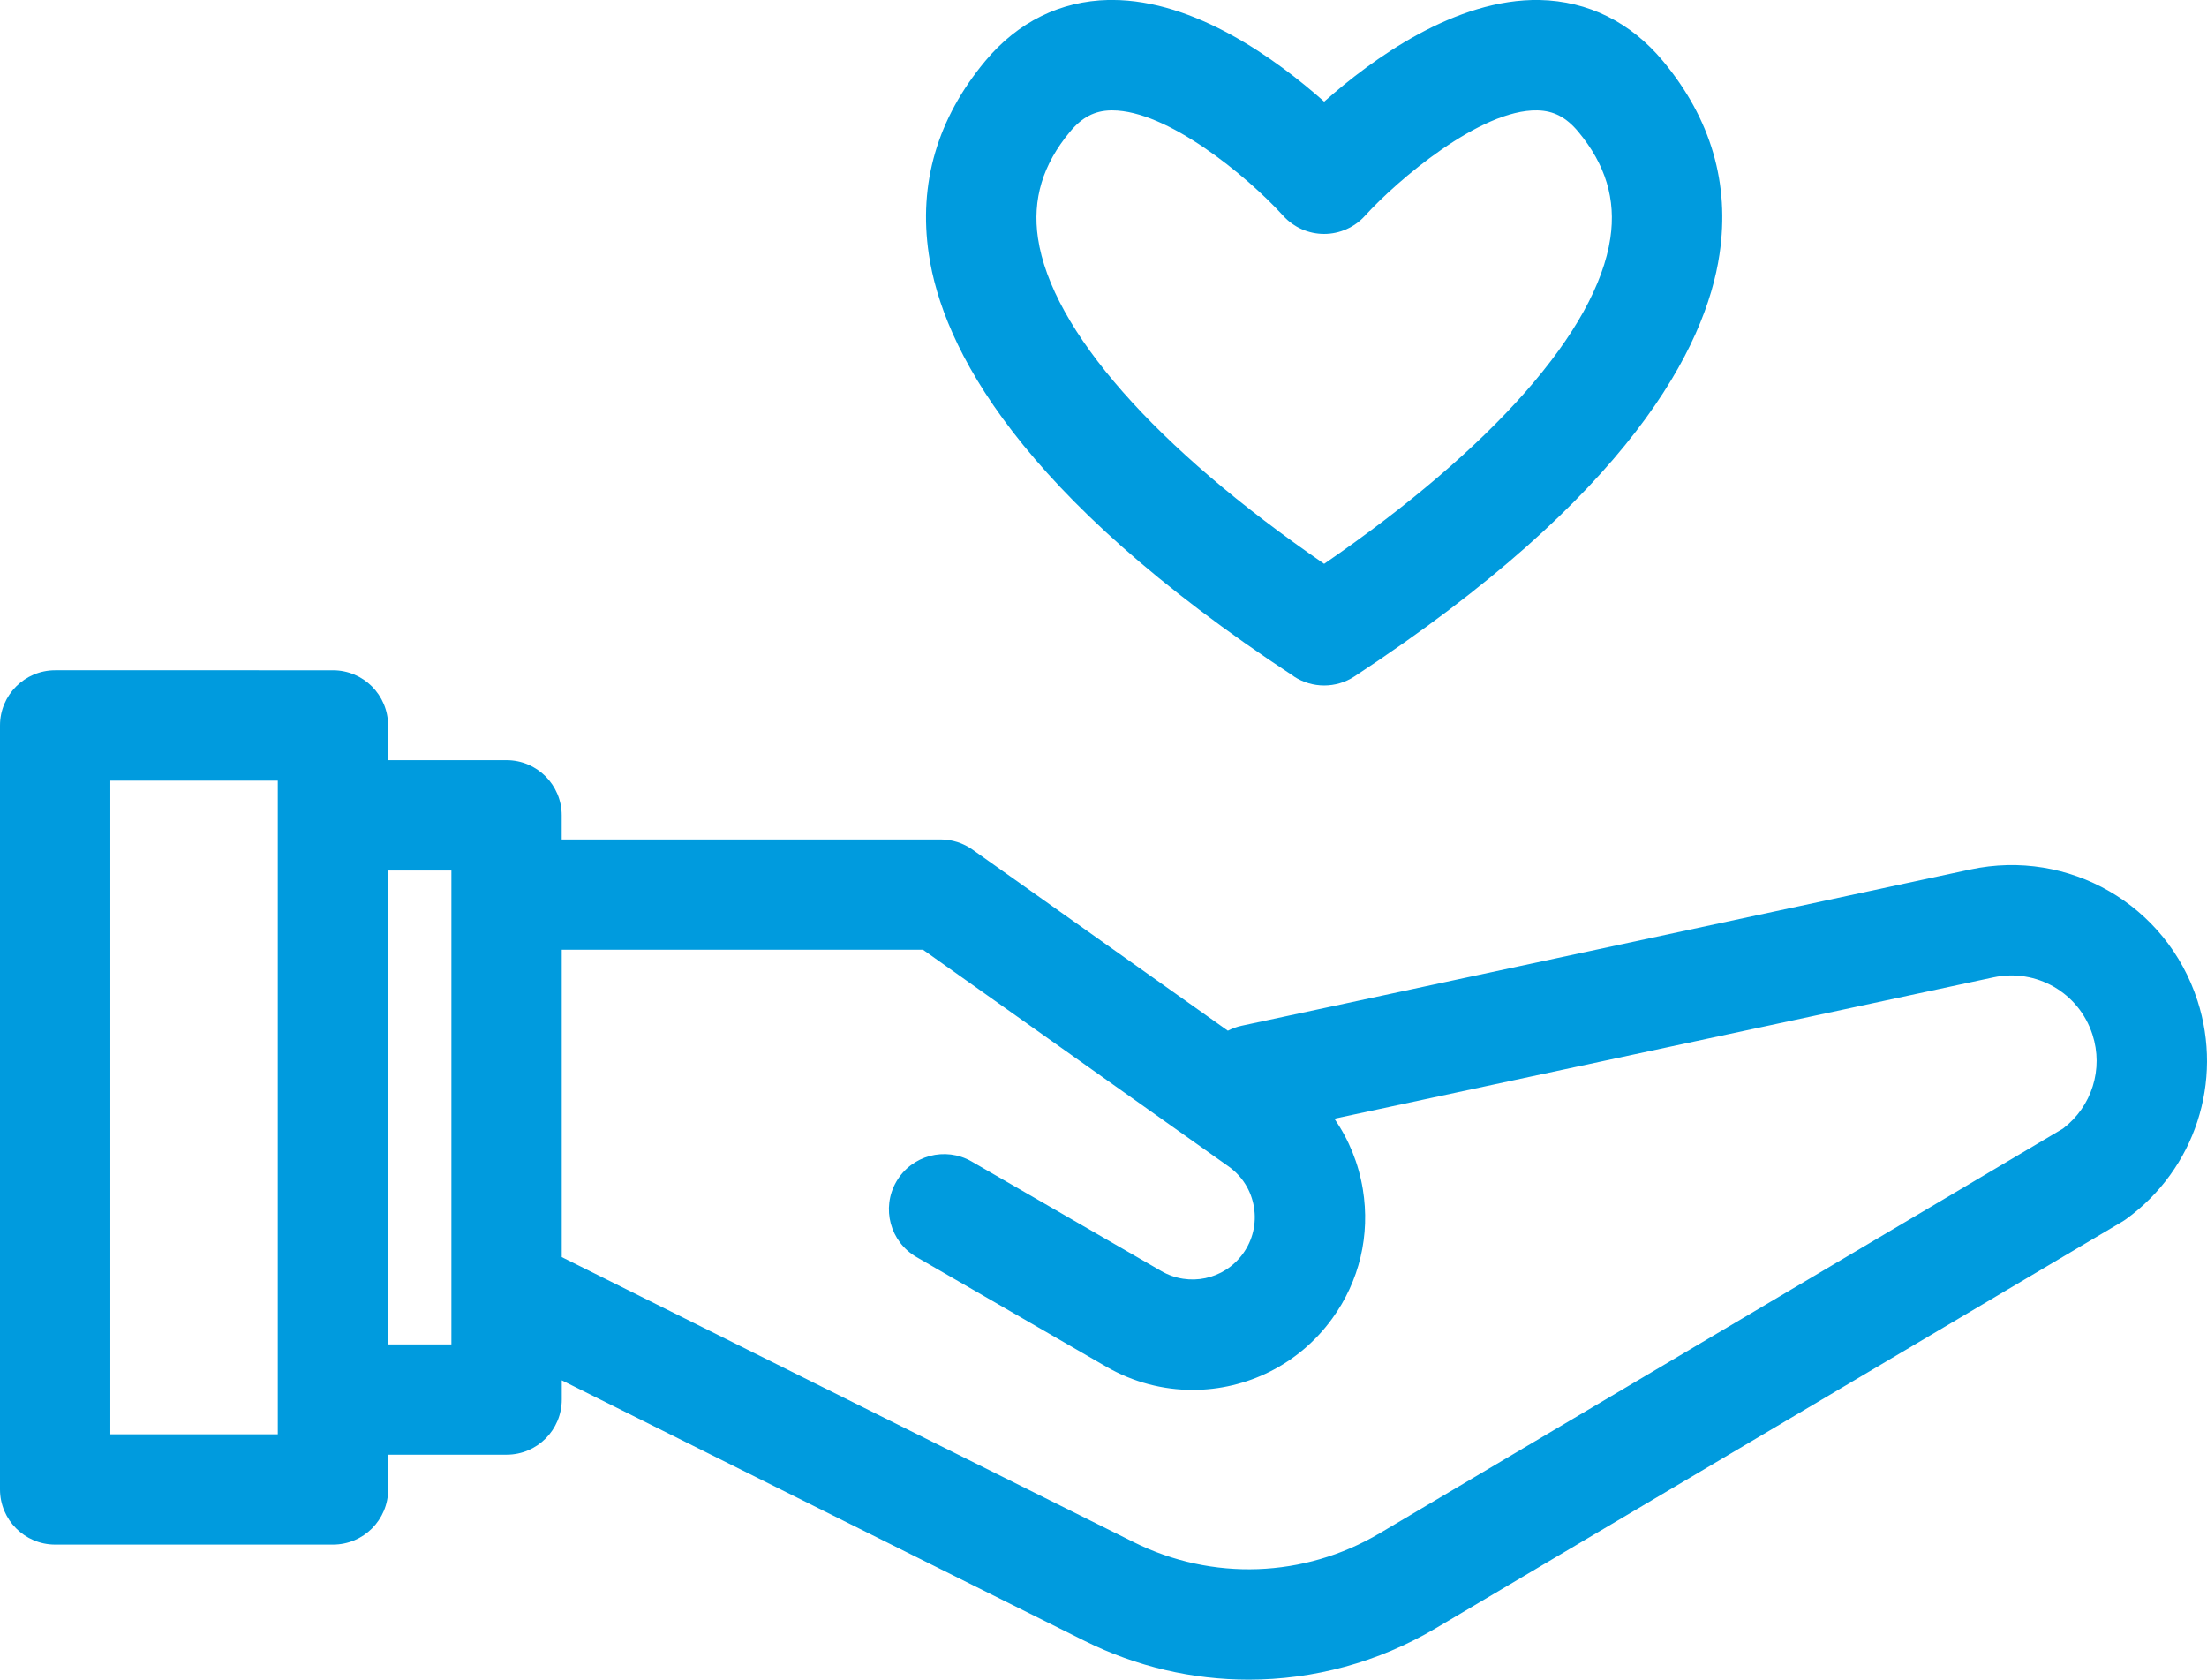
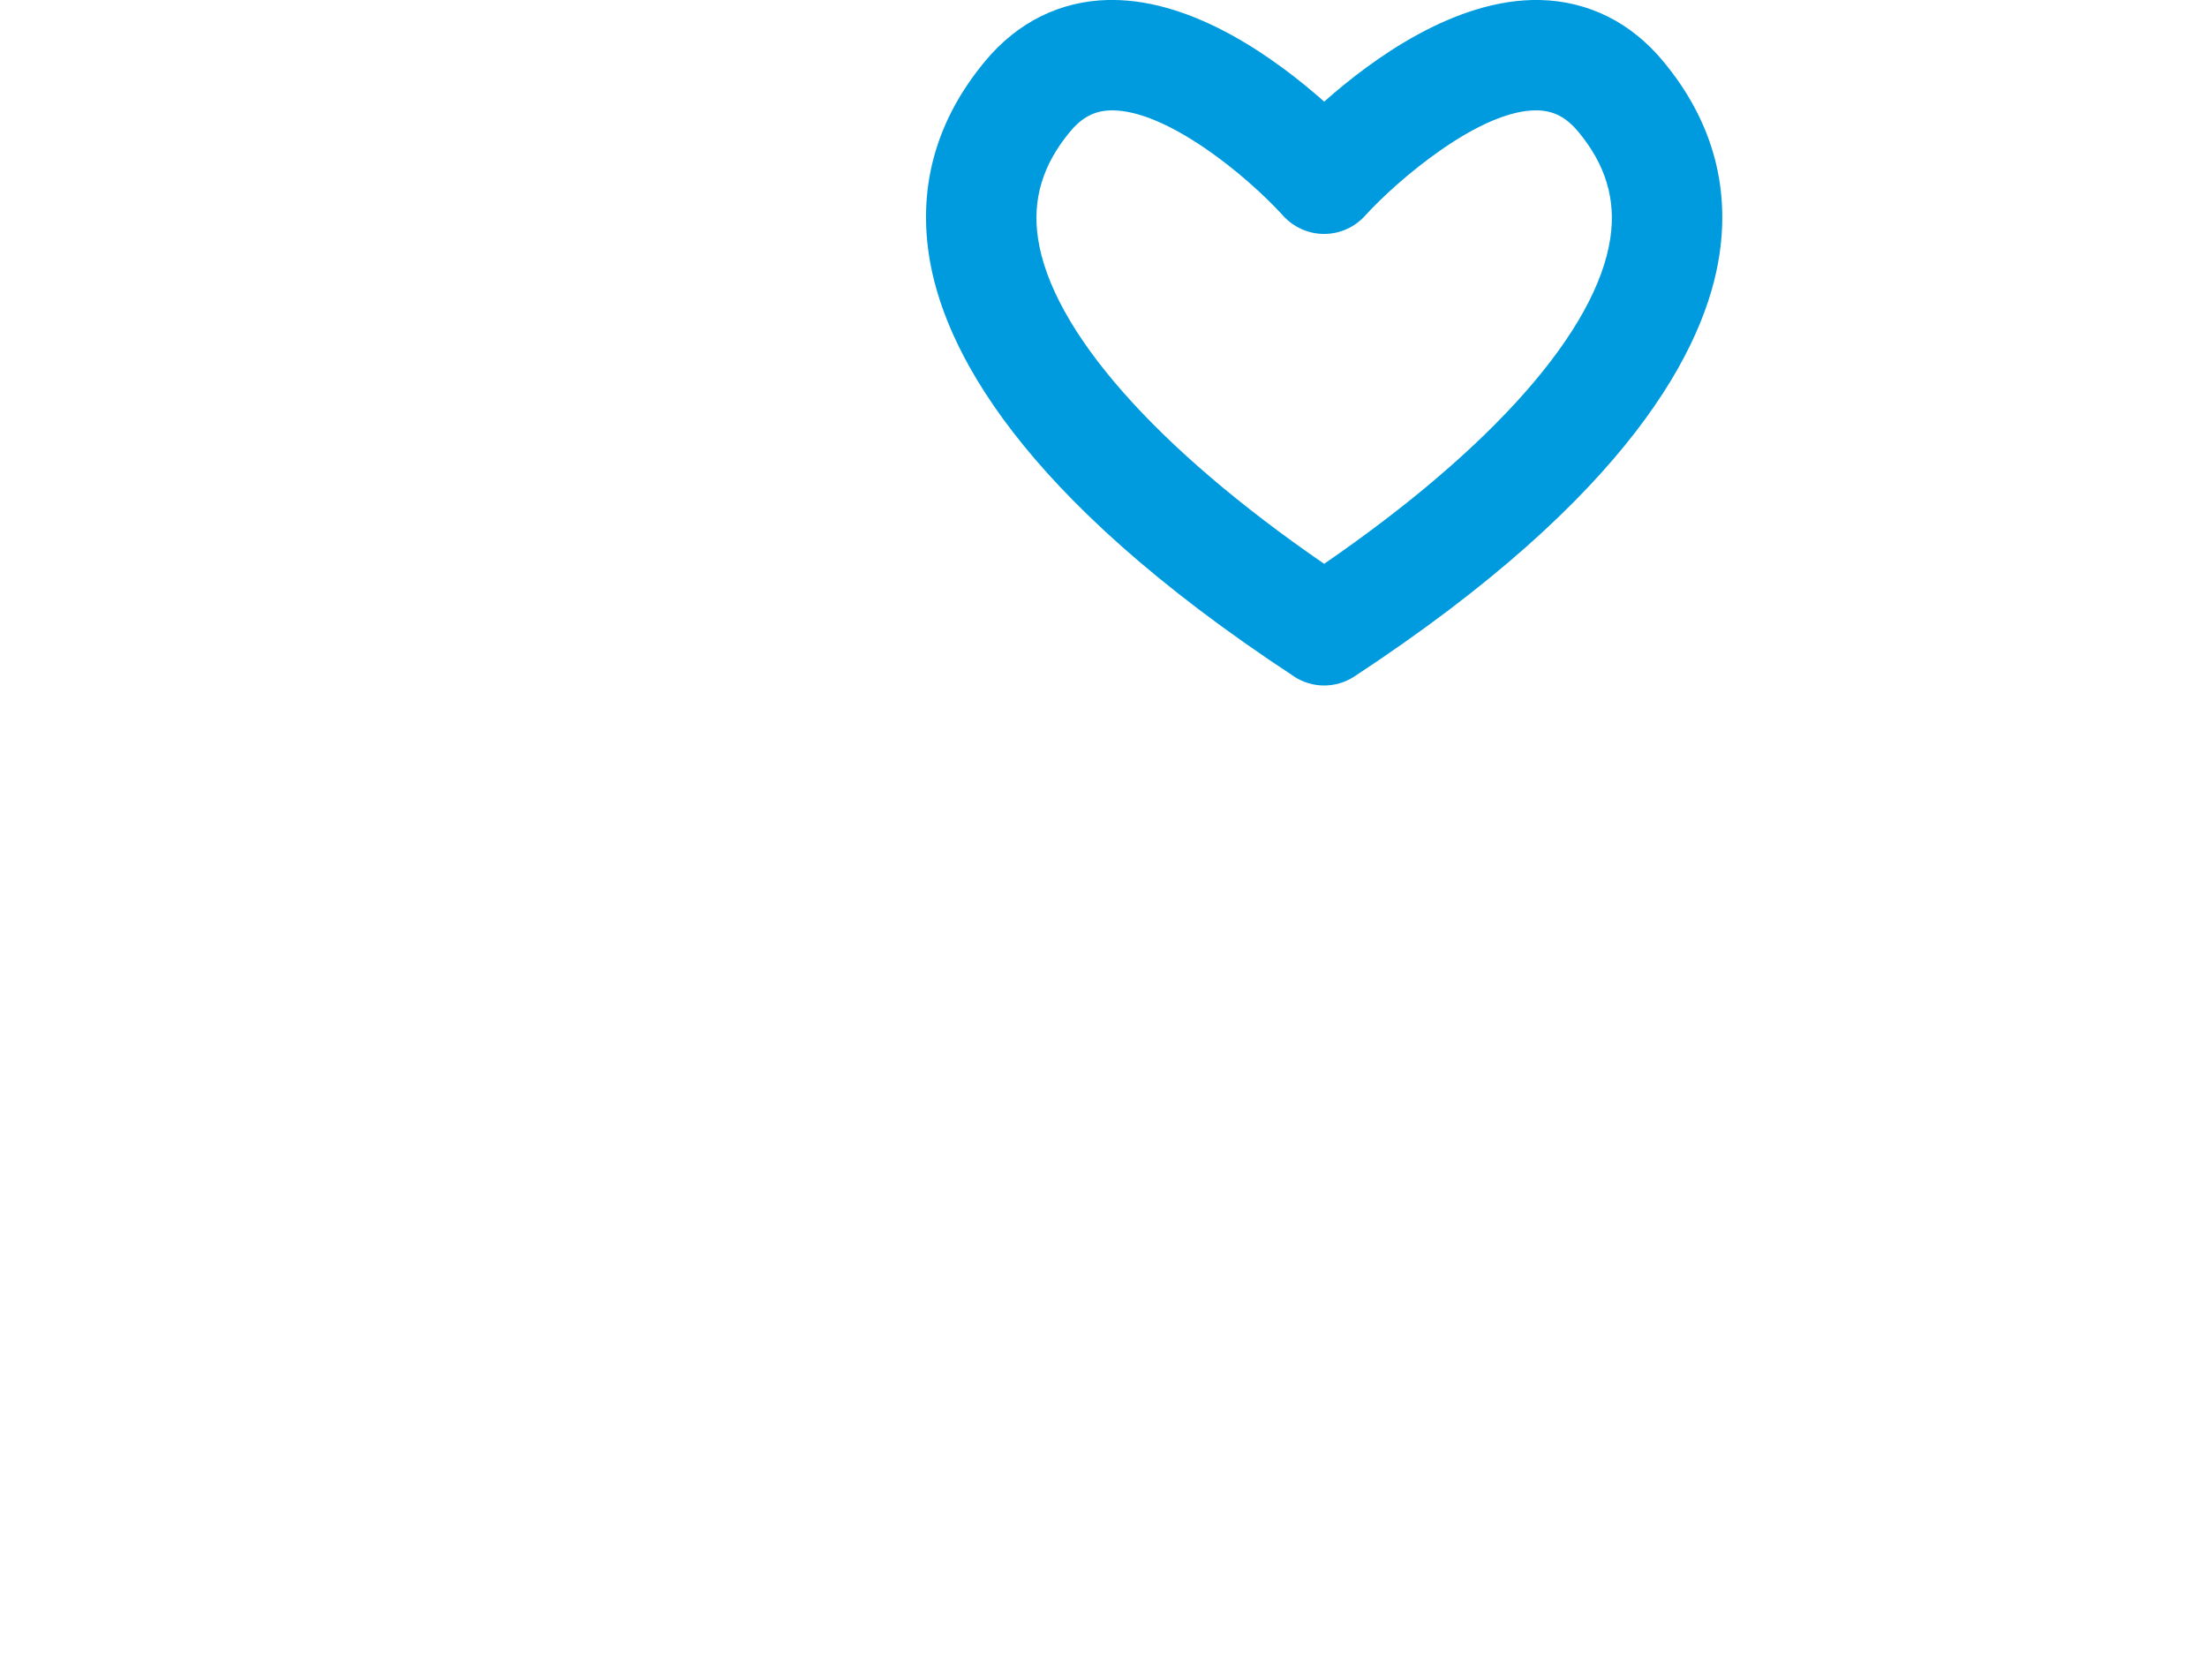
<svg xmlns="http://www.w3.org/2000/svg" id="Ebene_2" data-name="Ebene 2" viewBox="0 0 593.89 452">
  <defs>
    <style>      .cls-1 {        fill: #009bde;      }    </style>
  </defs>
  <g id="Main">
    <g id="Element">
-       <path class="cls-1" d="m591.32,269.25c-8.34-25.8-34.62-40.96-61.13-35.28l-196.09,42.05c-1.32.28-2.54.75-3.69,1.33l-68.71-48.73c-2.51-1.78-5.51-2.74-8.59-2.74h-101.96v-6.48c0-8.2-6.65-14.85-14.85-14.85h-31.87v-9.34c0-8.2-6.65-14.85-14.85-14.85H14.85c-8.2,0-14.85,6.65-14.85,14.85v205.57c0,8.2,6.65,14.85,14.85,14.85h74.75c8.2,0,14.85-6.65,14.85-14.85v-9.34h31.87c8.2,0,14.85-6.65,14.85-14.85v-5.16l140.68,70.11c13.99,6.97,29.09,10.44,44.16,10.44,17.44,0,34.83-4.64,50.39-13.86l184.57-109.32c.39-.23.78-.48,1.15-.75,18.52-13.42,26.23-37.06,19.2-58.82ZM74.75,385.95H29.69v-175.88h45.06v175.88Zm46.72-24.19h-17.03v-127.51h17.03v127.51Zm433.71-58.1l-183.91,108.92c-20.31,12.03-45.05,12.92-66.18,2.4l-153.93-76.71v-82.7h97.22l82.21,58.3c3.68,2.61,6.11,6.5,6.84,10.95.73,4.45-.33,8.91-2.98,12.56-5.06,6.96-14.48,8.96-21.93,4.66l-51.05-29.49c-7.1-4.1-16.18-1.67-20.28,5.43-4.1,7.1-1.67,16.18,5.43,20.28l51.05,29.49c7.32,4.23,15.34,6.26,23.26,6.26,14.41,0,28.51-6.73,37.55-19.18,7.35-10.12,10.28-22.48,8.25-34.82-1.14-6.94-3.77-13.38-7.66-18.98l177.34-38.03c11.55-2.47,23.01,4.13,26.65,15.38,3.01,9.29-.16,19.37-7.89,25.28Z" />
      <path class="cls-1" d="m348.17,182.02c2.47,1.62,5.31,2.44,8.15,2.44s5.68-.81,8.15-2.44c74.51-48.94,94.55-88.77,98.23-113.56,2.83-19.02-2.29-36.53-15.2-52.03C438.79,5.95,427.31.28,414.32,0c-22.63-.43-45.01,15.82-57.99,27.35-12.8-11.37-34.76-27.36-57.05-27.36-.31,0-.63,0-.95,0-12.99.27-24.47,5.94-33.19,16.41-12.91,15.5-18.03,33.01-15.2,52.03,3.69,24.8,23.72,64.63,98.23,113.56Zm-60.22-146.59c3.22-3.87,6.6-5.64,10.96-5.73.13,0,.27,0,.4,0,14.69,0,35.96,17.34,46.01,28.38,2.81,3.1,6.81,4.87,10.99,4.87s8.19-1.77,11.01-4.89c8.5-9.39,30.99-28.69,46.38-28.36,4.37.09,7.76,1.86,10.99,5.73,7.37,8.84,10.2,18.22,8.64,28.66-3.68,24.74-31.58,56.39-77.01,87.63-45.43-31.24-73.34-62.9-77.01-87.63-1.55-10.44,1.27-19.82,8.64-28.66Z" />
    </g>
  </g>
</svg>